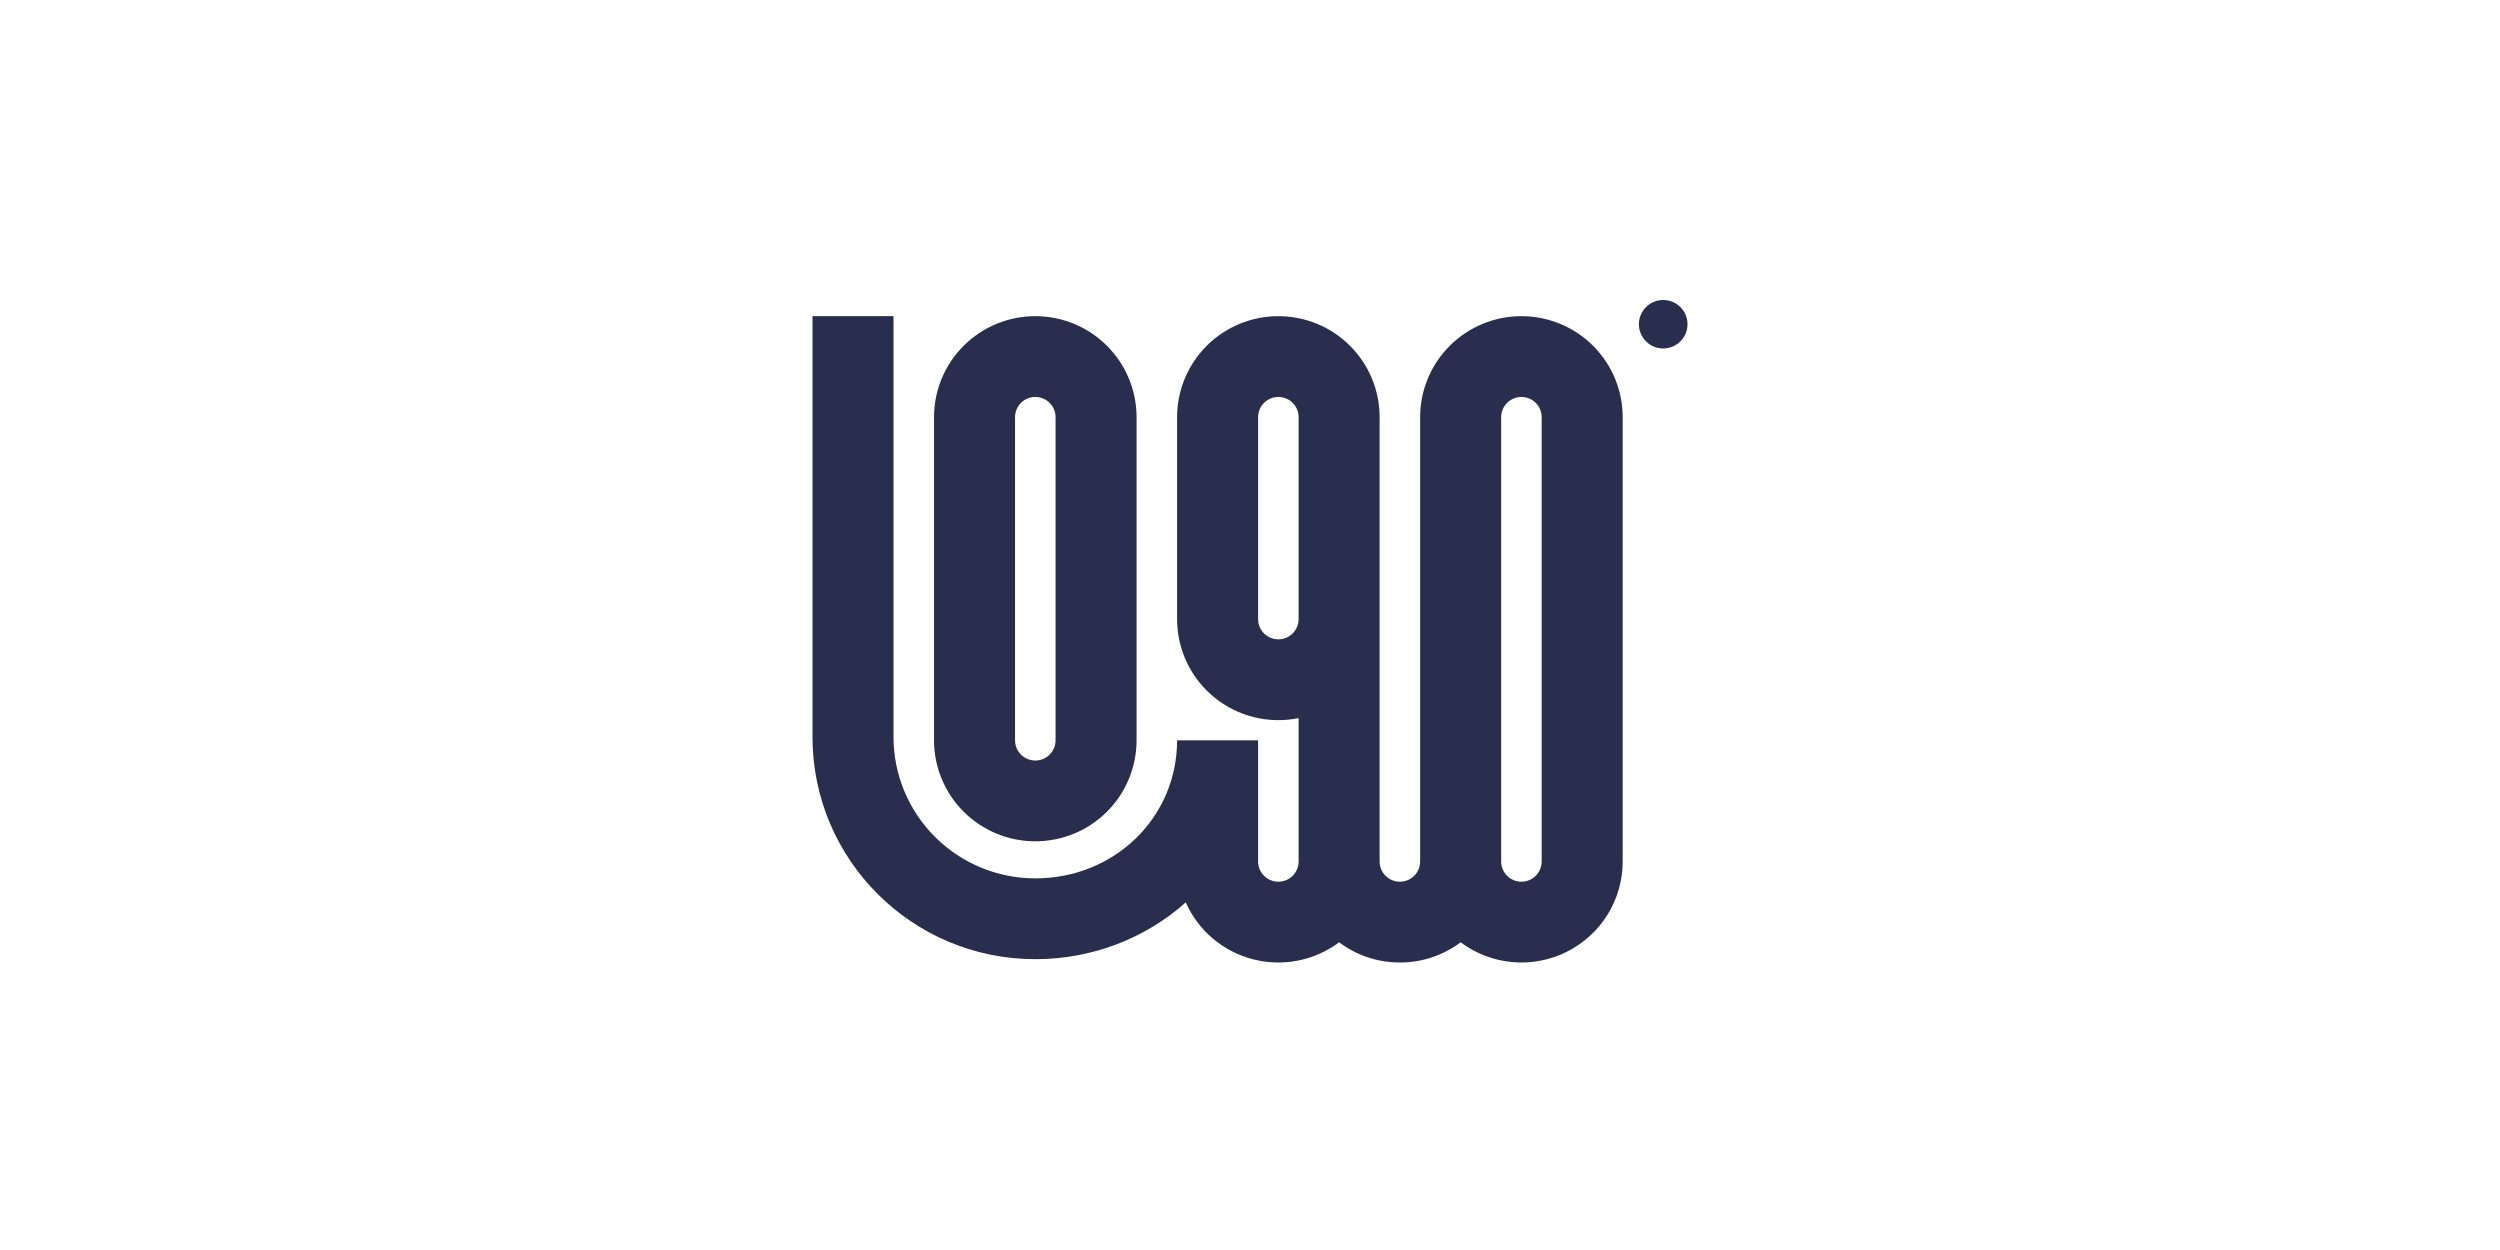
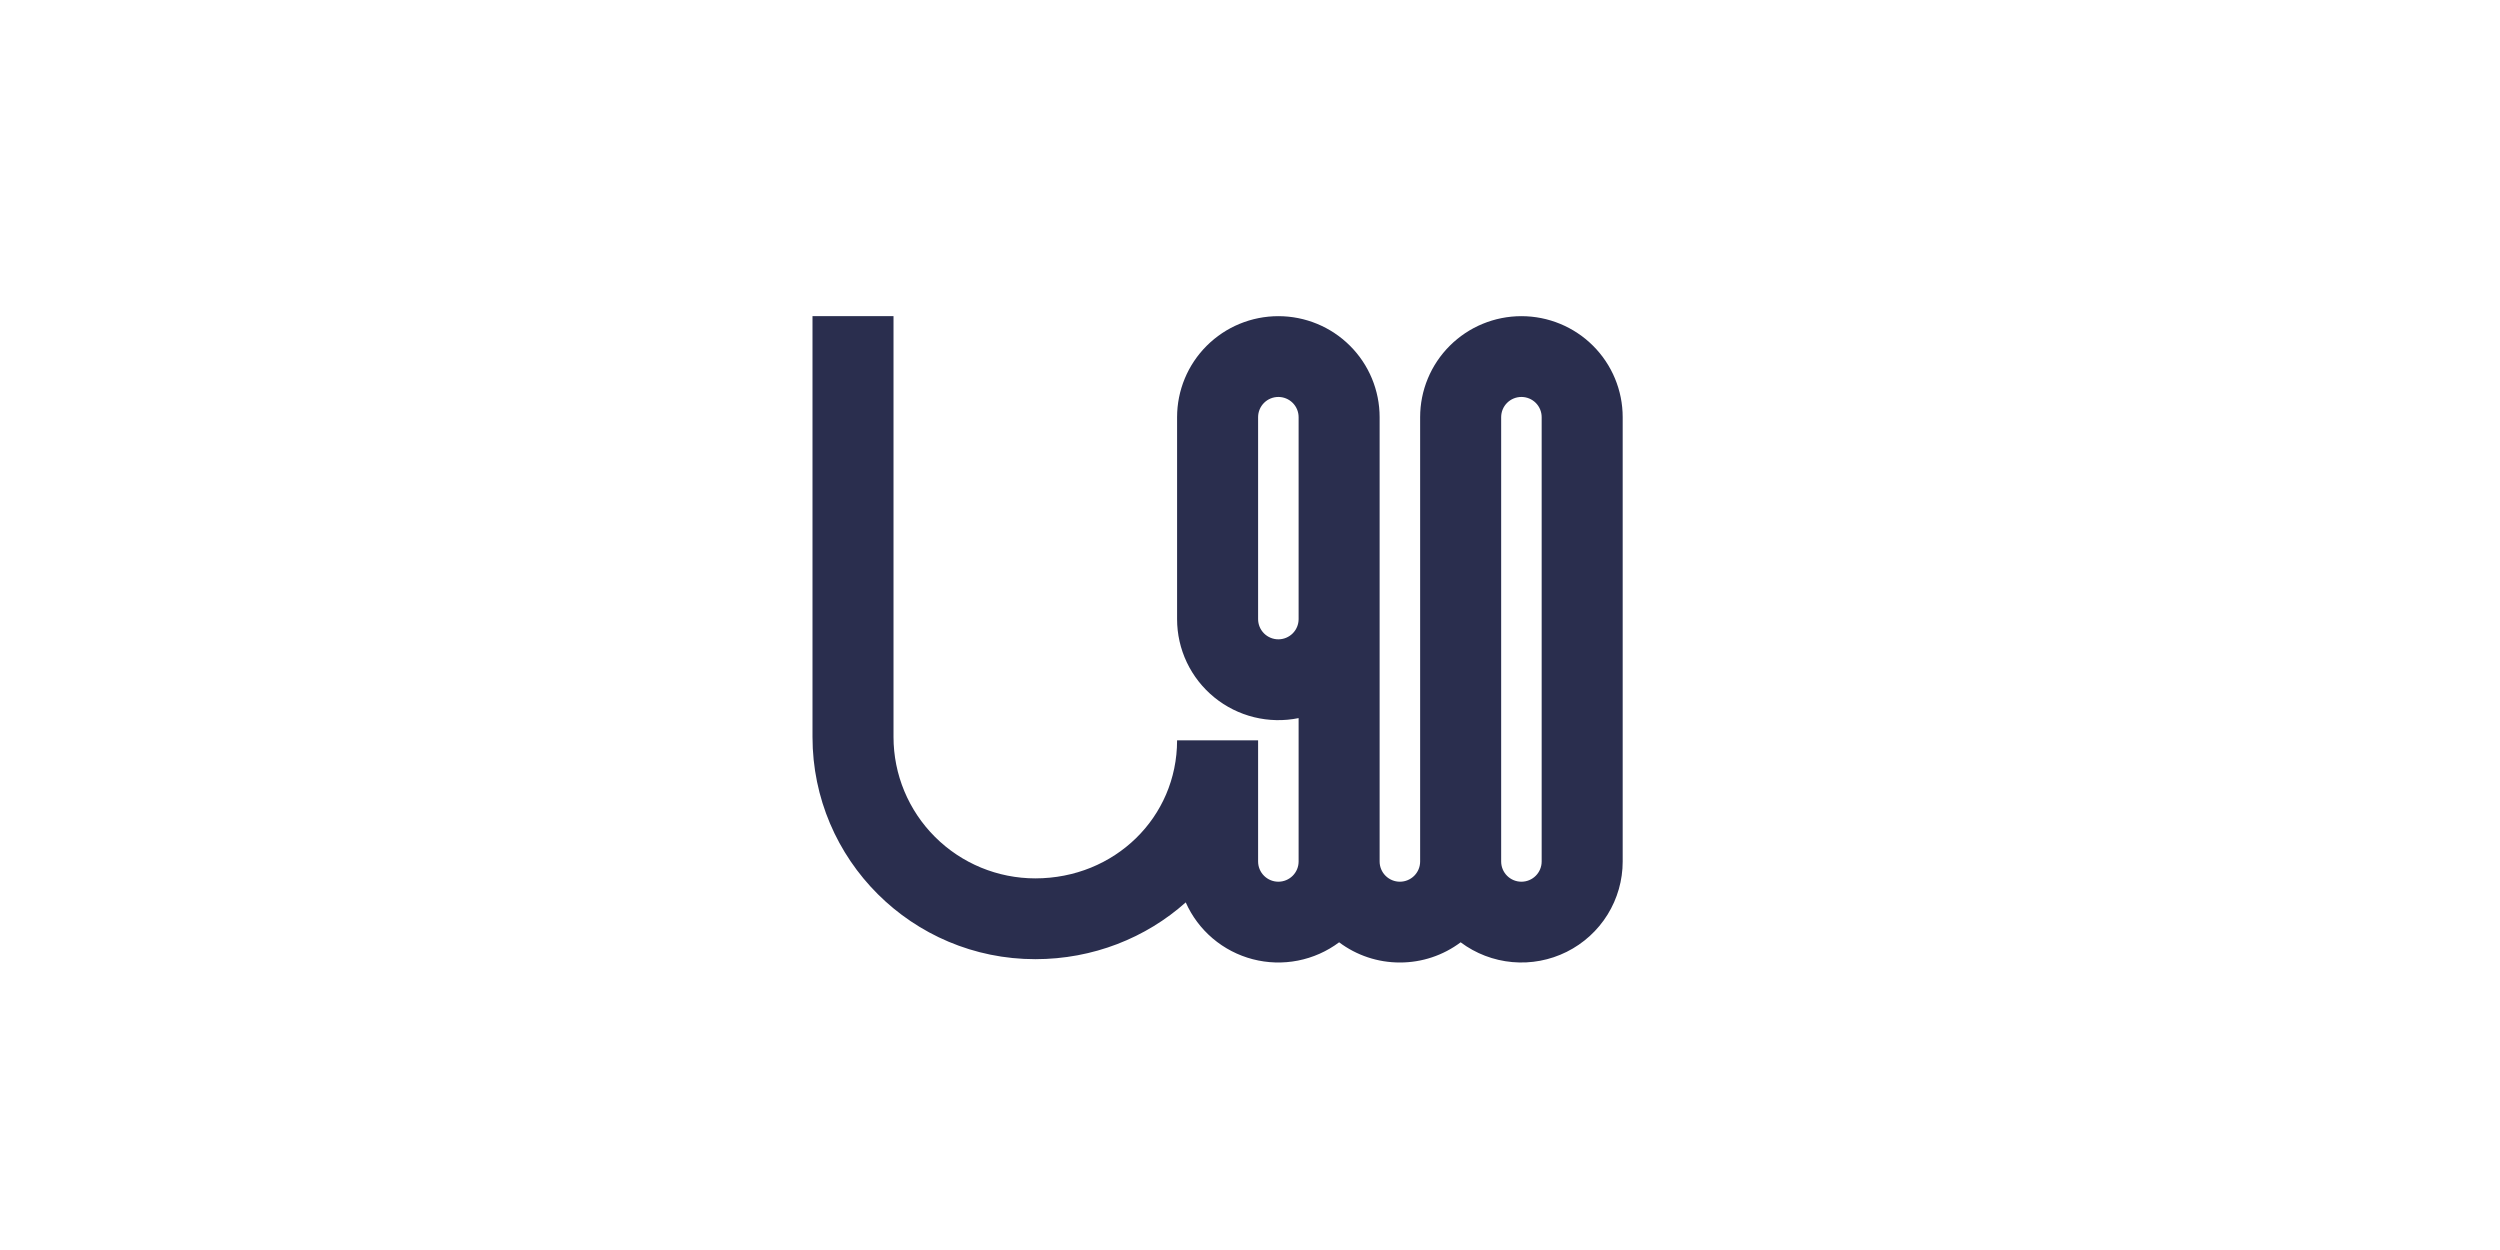
<svg xmlns="http://www.w3.org/2000/svg" width="200" height="100" viewBox="0 0 200 100" fill="none">
-   <path d="M135 25.939C135 26.453 134.795 26.947 134.43 27.31C134.066 27.674 133.571 27.878 133.056 27.878C132.54 27.878 132.045 27.674 131.681 27.31C131.316 26.947 131.111 26.453 131.111 25.939C131.111 25.425 131.316 24.932 131.681 24.568C132.045 24.204 132.54 24 133.056 24C133.571 24 134.066 24.204 134.43 24.568C134.795 24.932 135 25.425 135 25.939Z" fill="#2A2E4E" />
  <path fill-rule="evenodd" clip-rule="evenodd" d="M82.824 76.734C72.98 76.734 65 68.776 65 58.959V25.293H71.481V58.959C71.481 61.959 72.677 64.836 74.804 66.957C76.931 69.079 79.816 70.27 82.824 70.27C89.167 70.27 94.167 65.396 94.167 59.226H100.648V68.921C100.648 69.349 100.819 69.76 101.123 70.063C101.427 70.366 101.839 70.537 102.269 70.537C102.698 70.537 103.11 70.366 103.414 70.063C103.718 69.76 103.889 69.349 103.889 68.921V57.448C102.712 57.688 101.496 57.663 100.329 57.377C99.162 57.09 98.074 56.548 97.144 55.79C96.213 55.032 95.463 54.077 94.948 52.995C94.433 51.912 94.166 50.729 94.167 49.531V33.372C94.167 31.229 95.02 29.174 96.54 27.659C98.059 26.144 100.12 25.293 102.269 25.293C104.417 25.293 106.478 26.144 107.997 27.659C109.517 29.174 110.37 31.229 110.37 33.372V68.921C110.37 69.349 110.541 69.76 110.845 70.063C111.149 70.366 111.561 70.537 111.991 70.537C112.42 70.537 112.833 70.366 113.137 70.063C113.44 69.76 113.611 69.349 113.611 68.921V33.372C113.611 31.229 114.465 29.174 115.984 27.659C117.503 26.144 119.564 25.293 121.713 25.293C123.862 25.293 125.922 26.144 127.442 27.659C128.961 29.174 129.815 31.229 129.815 33.372V68.921C129.815 70.421 129.396 71.892 128.605 73.168C127.814 74.445 126.682 75.476 125.336 76.147C123.99 76.818 122.484 77.102 120.985 76.967C119.487 76.833 118.056 76.284 116.852 75.384C115.451 76.435 113.744 77.003 111.991 77C110.237 77.003 108.531 76.435 107.13 75.384C106.155 76.113 105.027 76.614 103.831 76.848C102.635 77.083 101.402 77.045 100.222 76.738C99.043 76.431 97.948 75.863 97.019 75.076C96.091 74.289 95.352 73.303 94.859 72.191C91.675 75.031 87.44 76.734 82.824 76.734ZM121.713 70.537C120.819 70.537 120.093 69.813 120.093 68.921V33.372C120.093 32.943 120.263 32.532 120.567 32.229C120.871 31.926 121.283 31.756 121.713 31.756C122.143 31.756 122.555 31.926 122.859 32.229C123.163 32.532 123.333 32.943 123.333 33.372V68.921C123.333 69.813 122.607 70.537 121.713 70.537ZM103.889 49.531C103.889 49.959 103.718 50.37 103.414 50.673C103.11 50.976 102.698 51.146 102.269 51.146C101.839 51.146 101.427 50.976 101.123 50.673C100.819 50.37 100.648 49.959 100.648 49.531V33.372C100.648 32.943 100.819 32.532 101.123 32.229C101.427 31.926 101.839 31.756 102.269 31.756C102.698 31.756 103.11 31.926 103.414 32.229C103.718 32.532 103.889 32.943 103.889 33.372V49.531Z" fill="#2A2E4E" />
-   <path fill-rule="evenodd" clip-rule="evenodd" d="M74.722 59.226C74.722 61.368 75.576 63.423 77.095 64.939C78.615 66.454 80.675 67.305 82.824 67.305C84.973 67.305 87.034 66.454 88.553 64.939C90.072 63.423 90.926 61.368 90.926 59.226V33.372C90.926 31.229 90.072 29.174 88.553 27.659C87.034 26.144 84.973 25.293 82.824 25.293C80.675 25.293 78.615 26.144 77.095 27.659C75.576 29.174 74.722 31.229 74.722 33.372V59.226ZM82.824 60.842C81.93 60.842 81.204 60.118 81.204 59.226V33.372C81.204 32.943 81.374 32.532 81.678 32.229C81.982 31.926 82.394 31.756 82.824 31.756C83.254 31.756 83.666 31.926 83.97 32.229C84.274 32.532 84.444 32.943 84.444 33.372V59.226C84.444 60.118 83.719 60.842 82.824 60.842Z" fill="#2A2E4E" />
</svg>